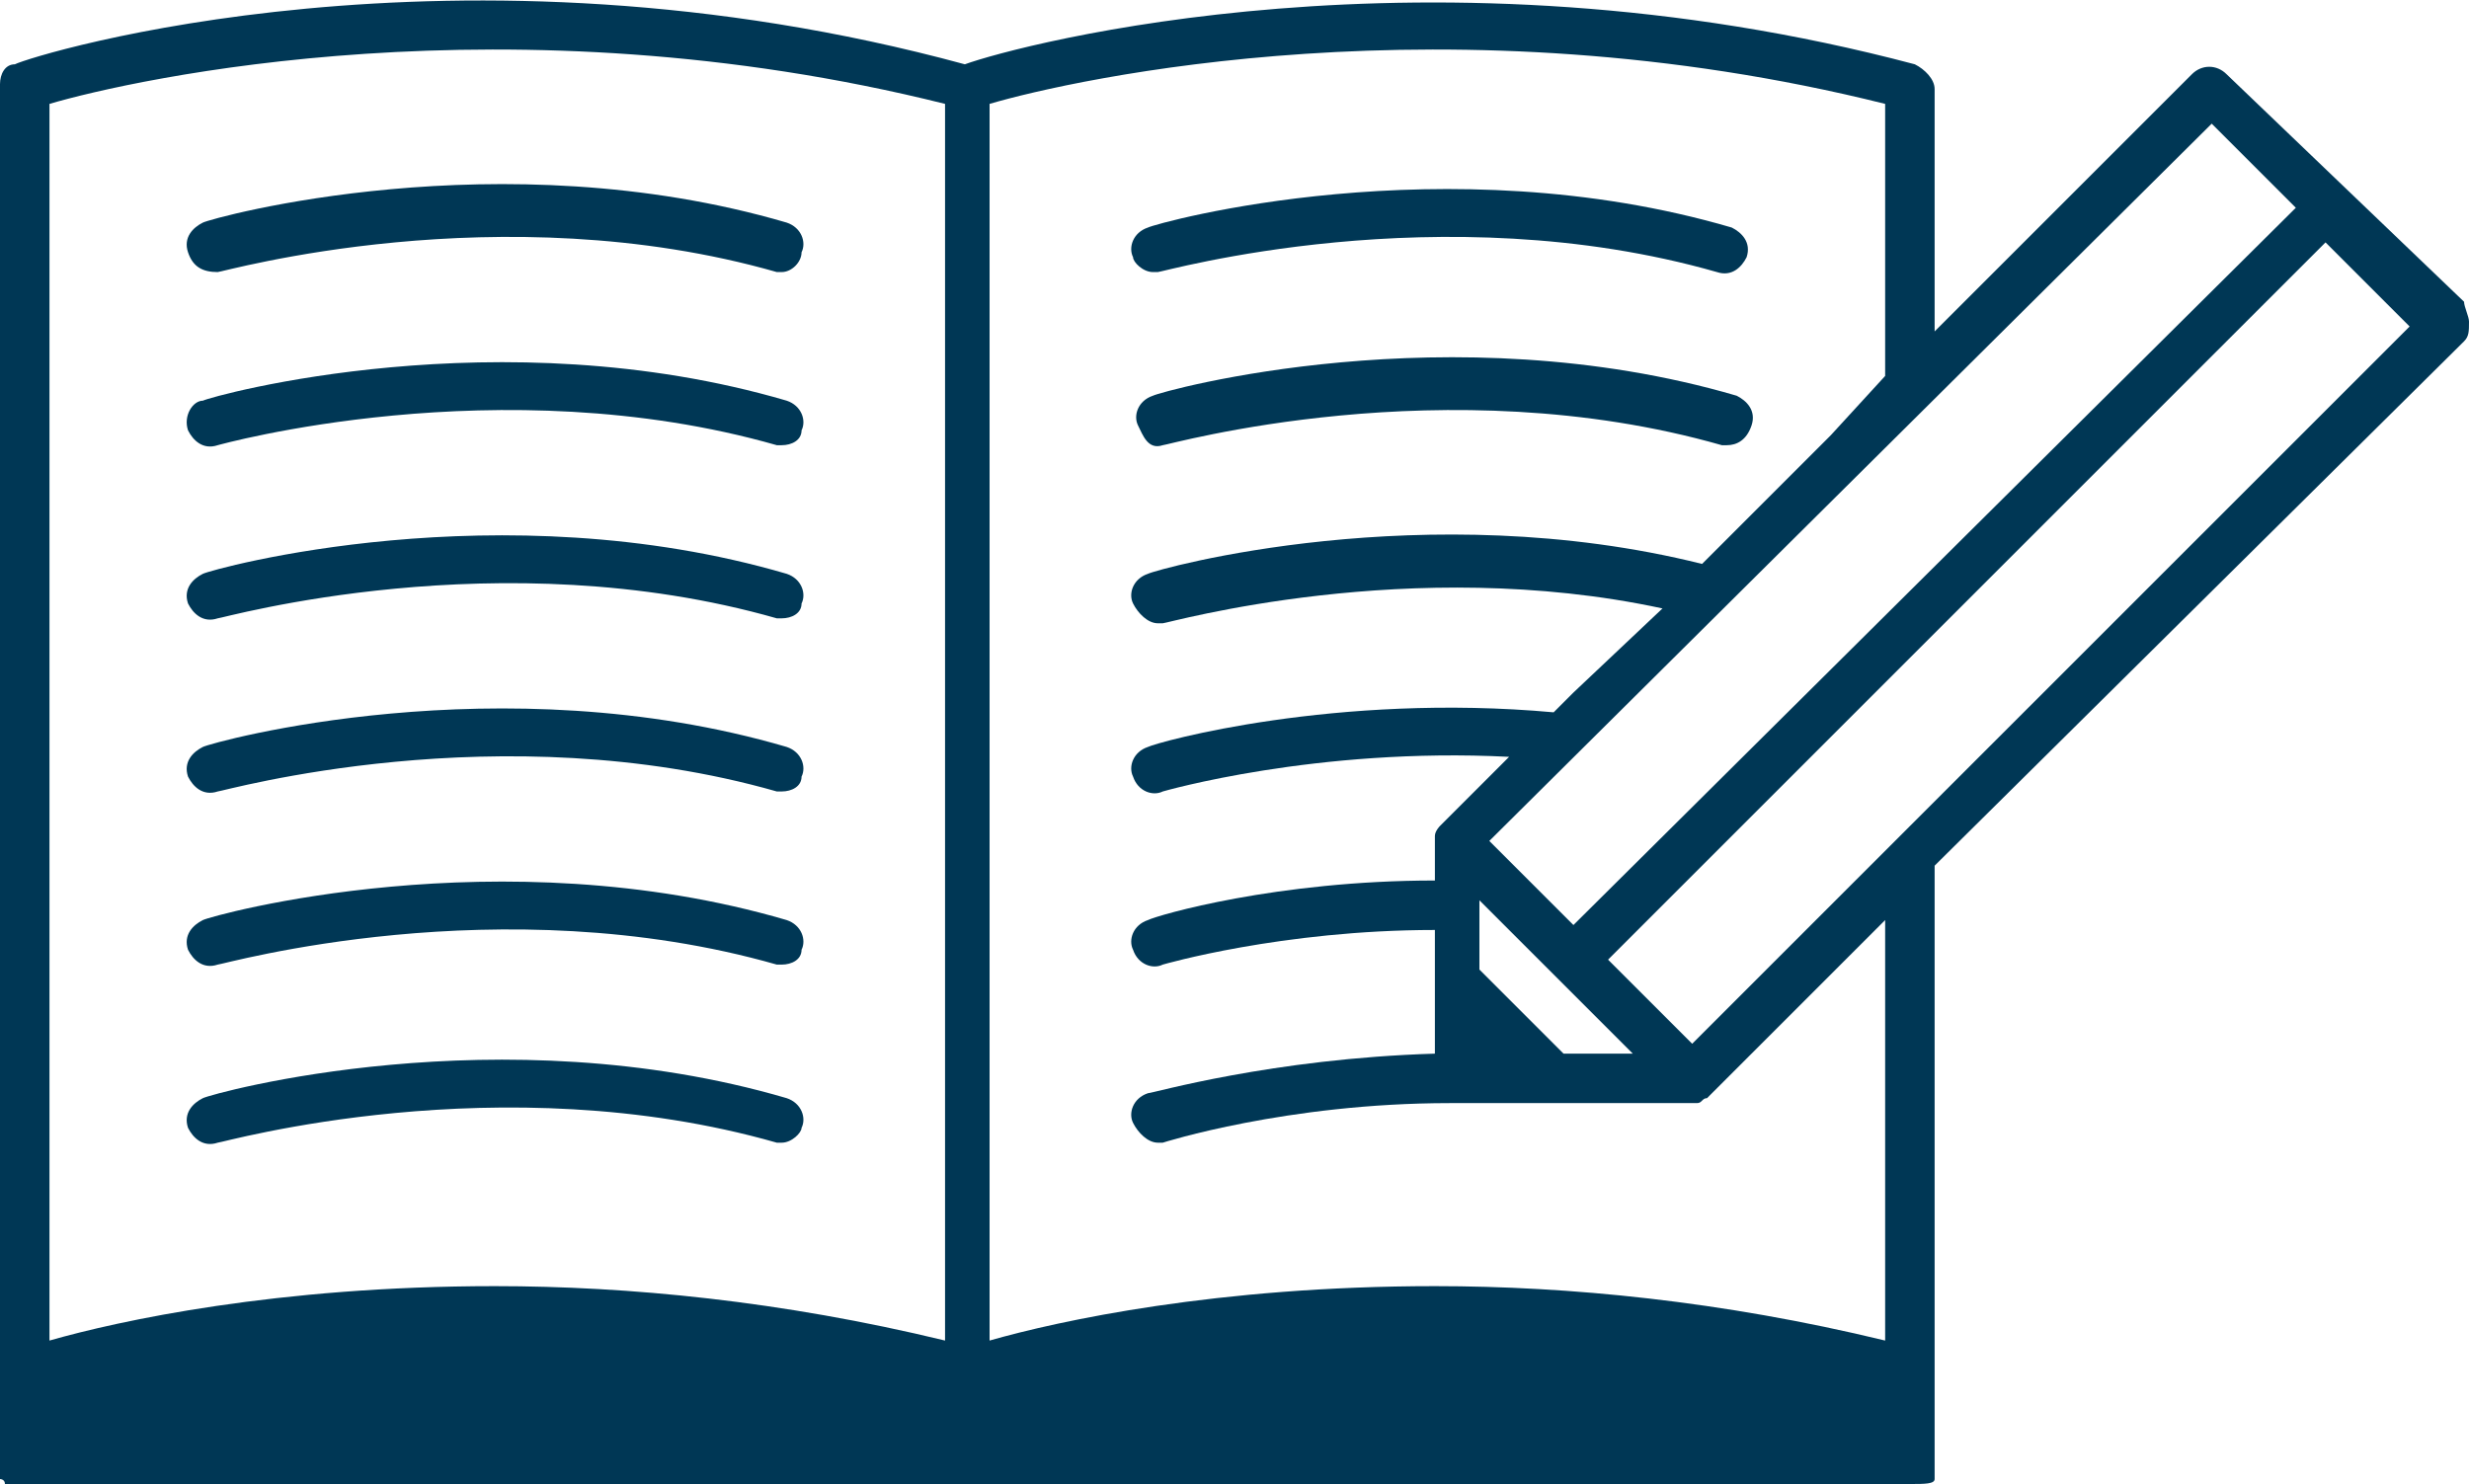
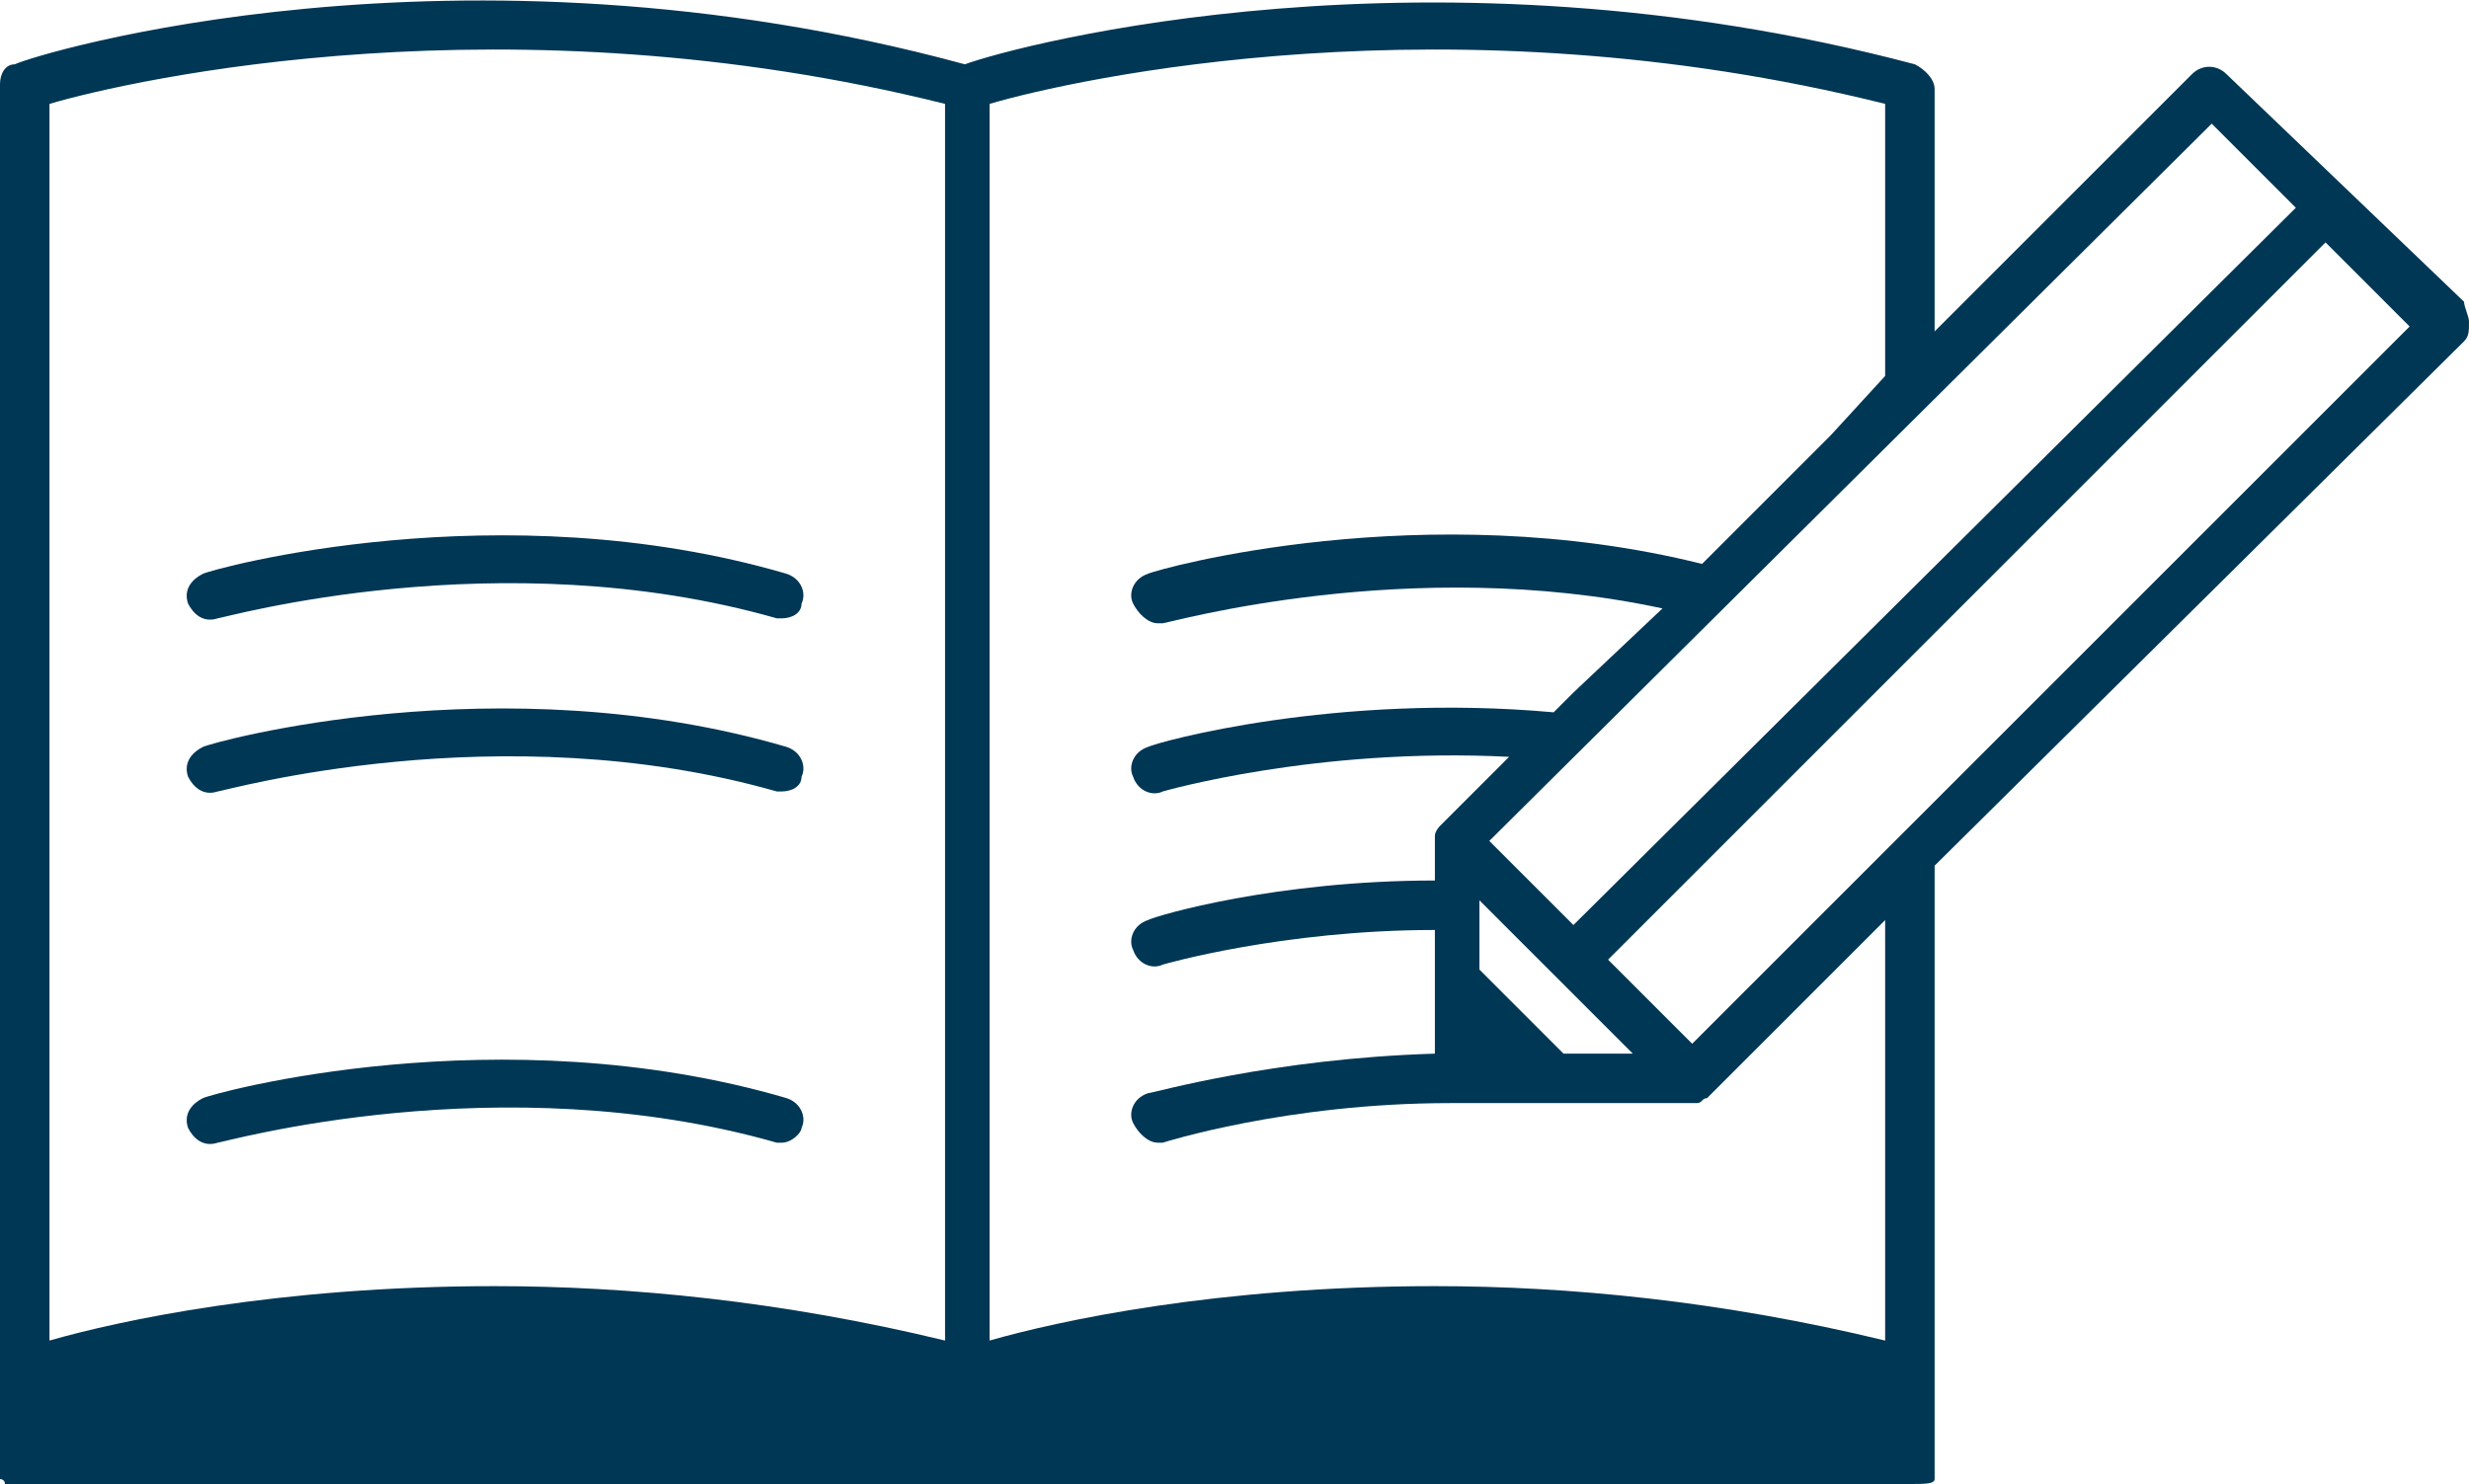
<svg xmlns="http://www.w3.org/2000/svg" version="1.1" id="STUDY" x="0px" y="0px" viewBox="0 0 49.9 30" enable-background="new 0 0 49.9 30" xml:space="preserve">
  <g>
    <g>
      <g>
-         <path fill="#003755" d="M15.8,5.5c0,0-0.1,0-0.1,0c-5.6-1.6-11.2,0-11.3,0C4.1,5.5,3.9,5.4,3.8,5.1s0.1-0.5,0.3-0.6     c0.2-0.1,6-1.7,11.8,0c0.3,0.1,0.4,0.4,0.3,0.6C16.2,5.3,16,5.5,15.8,5.5z" />
-         <path fill="#003755" d="M15.8,9c0,0-0.1,0-0.1,0C10.1,7.4,4.4,9,4.4,9C4.1,9.1,3.9,8.9,3.8,8.7C3.7,8.4,3.9,8.1,4.1,8.1     c0.2-0.1,6-1.7,11.8,0c0.3,0.1,0.4,0.4,0.3,0.6C16.2,8.9,16,9,15.8,9z" />
        <path fill="#003755" d="M15.8,12.5c0,0-0.1,0-0.1,0c-5.6-1.6-11.2,0-11.3,0c-0.3,0.1-0.5-0.1-0.6-0.3c-0.1-0.3,0.1-0.5,0.3-0.6     c0.2-0.1,6-1.7,11.8,0c0.3,0.1,0.4,0.4,0.3,0.6C16.2,12.4,16,12.5,15.8,12.5z" />
        <path fill="#003755" d="M15.8,16c0,0-0.1,0-0.1,0c-5.6-1.6-11.2,0-11.3,0c-0.3,0.1-0.5-0.1-0.6-0.3c-0.1-0.3,0.1-0.5,0.3-0.6     c0.2-0.1,6-1.7,11.8,0c0.3,0.1,0.4,0.4,0.3,0.6C16.2,15.9,16,16,15.8,16z" />
-         <path fill="#003755" d="M15.8,19.5c0,0-0.1,0-0.1,0c-5.6-1.6-11.2,0-11.3,0c-0.3,0.1-0.5-0.1-0.6-0.3c-0.1-0.3,0.1-0.5,0.3-0.6     c0.2-0.1,6-1.7,11.8,0c0.3,0.1,0.4,0.4,0.3,0.6C16.2,19.4,16,19.5,15.8,19.5z" />
        <path fill="#003755" d="M15.8,23.1c0,0-0.1,0-0.1,0c-5.6-1.6-11.2,0-11.3,0c-0.3,0.1-0.5-0.1-0.6-0.3c-0.1-0.3,0.1-0.5,0.3-0.6     c0.2-0.1,6-1.7,11.8,0c0.3,0.1,0.4,0.4,0.3,0.6C16.2,22.9,16,23.1,15.8,23.1z" />
      </g>
      <g>
-         <path fill="#003755" d="M23.3,5.5c0,0,0.1,0,0.1,0c0.1,0,5.7-1.6,11.3,0c0.3,0.1,0.5-0.1,0.6-0.3c0.1-0.3-0.1-0.5-0.3-0.6     c-5.8-1.7-11.6-0.1-11.8,0c-0.3,0.1-0.4,0.4-0.3,0.6C22.9,5.3,23.1,5.5,23.3,5.5z" />
-         <path fill="#003755" d="M23.5,9c0.1,0,5.7-1.6,11.3,0c0,0,0.1,0,0.1,0c0.2,0,0.4-0.1,0.5-0.4c0.1-0.3-0.1-0.5-0.3-0.6     c-5.8-1.7-11.6-0.1-11.8,0c-0.3,0.1-0.4,0.4-0.3,0.6S23.2,9.1,23.5,9z" />
        <path fill="#003755" d="M49.8,6.9c0.1-0.1,0.1-0.2,0.1-0.4c0-0.1-0.1-0.3-0.1-0.4L45,1.5c-0.2-0.2-0.5-0.2-0.7,0l0,0l0,0     l-5.2,5.2l0-4.9c0-0.2-0.2-0.4-0.4-0.5c-9.8-2.6-18.1-0.4-19.2,0C9.2-1.5,0.7,1.1,0.3,1.3C0.1,1.3,0,1.5,0,1.7l0,26l0,2.2     c0,0,0.1,0,0.1,0.1c0.1,0,0.2,0,0.4,0l38.1,0c0.3,0,0.5,0,0.5-0.1l0-2.2l0-10.2L49.8,6.9z M19.1,27.1C15.8,26.3,12.7,26,10,26     c-4.4,0-7.6,0.7-9,1.1l0-25c1.7-0.5,9.3-2.2,18.1,0V27.1z M48.7,6.6L34.2,21.1l-1.7-1.7L47,4.9L48.7,6.6z M29.9,18.2l3.1,3.1     h-1.4l-1.7-1.7V18.2z M44.7,2.5l1.7,1.7L31.8,18.7L30.1,17L44.7,2.5z M38.1,27.1C34.8,26.3,31.7,26,29,26c-4.4,0-7.6,0.7-9,1.1     v-25c1.7-0.5,9.3-2.2,18.1,0l0,5.5L37,8.8v0l-1,1v0l-1.6,1.6c-5.6-1.4-11,0.1-11.2,0.2c-0.3,0.1-0.4,0.4-0.3,0.6     c0.1,0.2,0.3,0.4,0.5,0.4c0,0,0.1,0,0.1,0c0.1,0,5-1.4,10.1-0.3L31.8,14h0l-0.4,0.4c-4.4-0.4-8,0.6-8.2,0.7     c-0.3,0.1-0.4,0.4-0.3,0.6c0.1,0.3,0.4,0.4,0.6,0.3c0,0,3.1-0.9,7-0.7l-1.4,1.4c0,0-0.1,0.1-0.1,0.2c0,0.1,0,0.1,0,0.2v0.7     c-3.2,0-5.6,0.7-5.8,0.8c-0.3,0.1-0.4,0.4-0.3,0.6c0.1,0.3,0.4,0.4,0.6,0.3c0,0,2.4-0.7,5.5-0.7v2.5c-3.3,0.1-5.7,0.8-5.8,0.8     c-0.3,0.1-0.4,0.4-0.3,0.6c0.1,0.2,0.3,0.4,0.5,0.4c0,0,0.1,0,0.1,0c0,0,2.5-0.8,5.8-0.8c0,0,0,0,0,0c0,0,0,0,0,0c0,0,0,0,0.1,0     h4.7c0.1,0,0.1,0,0.2,0c0.1,0,0.1-0.1,0.2-0.1l3.6-3.6L38.1,27.1z" />
      </g>
    </g>
  </g>
</svg>